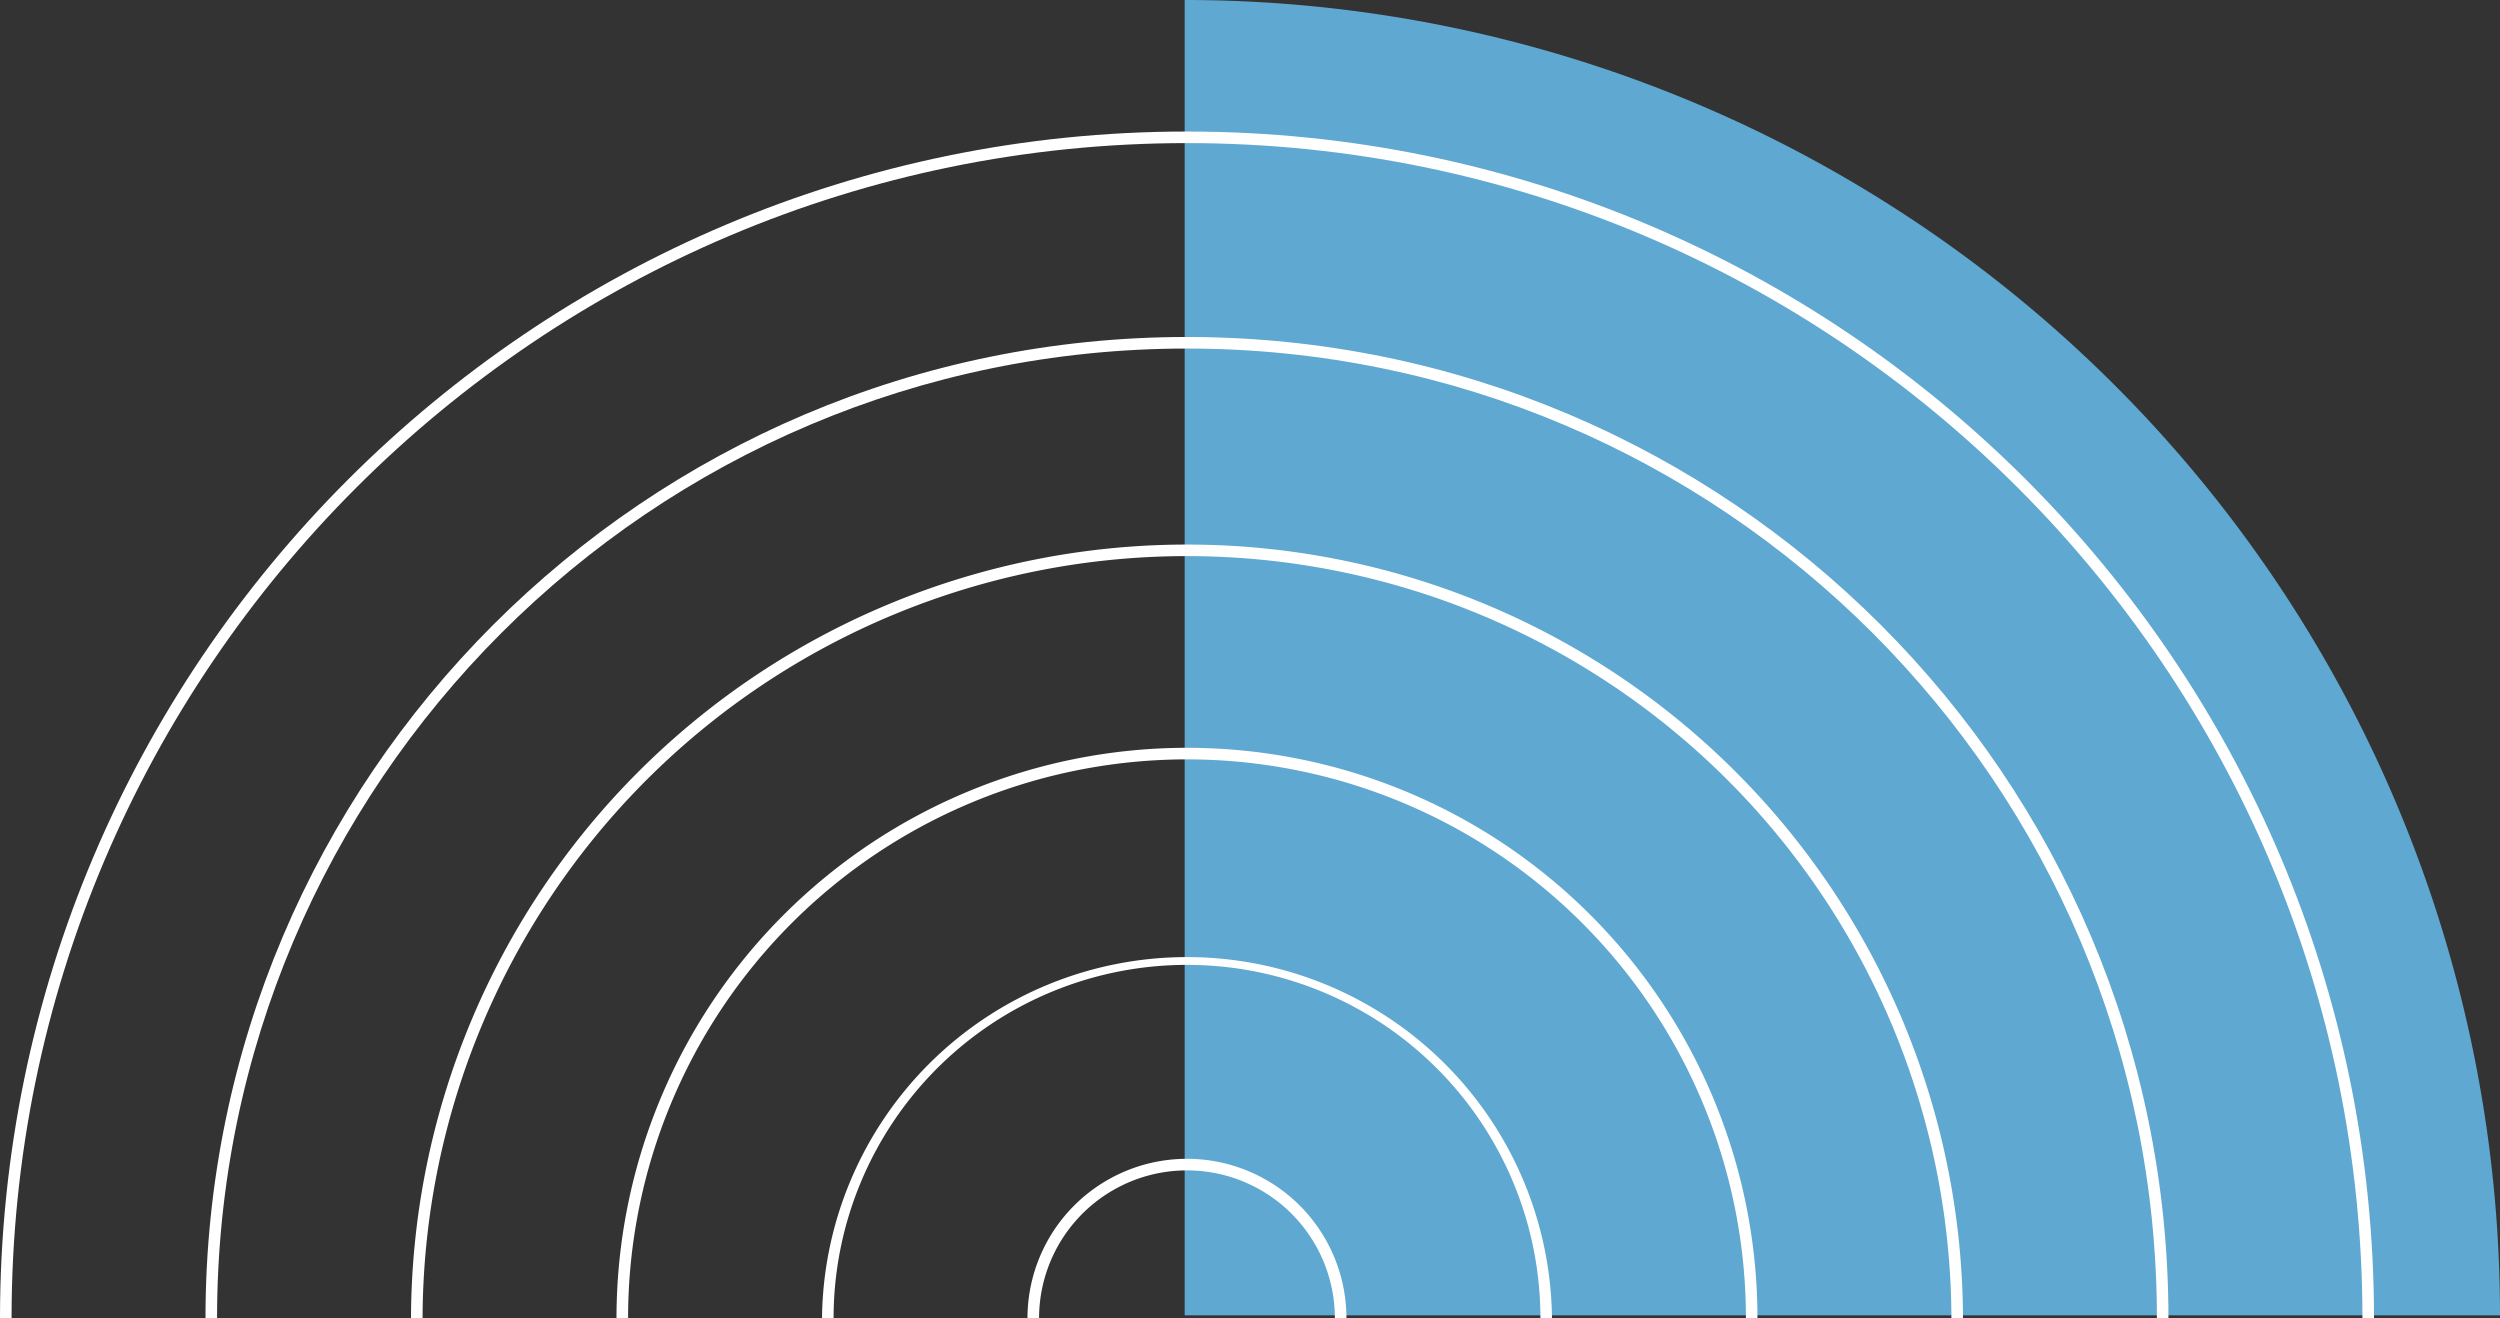
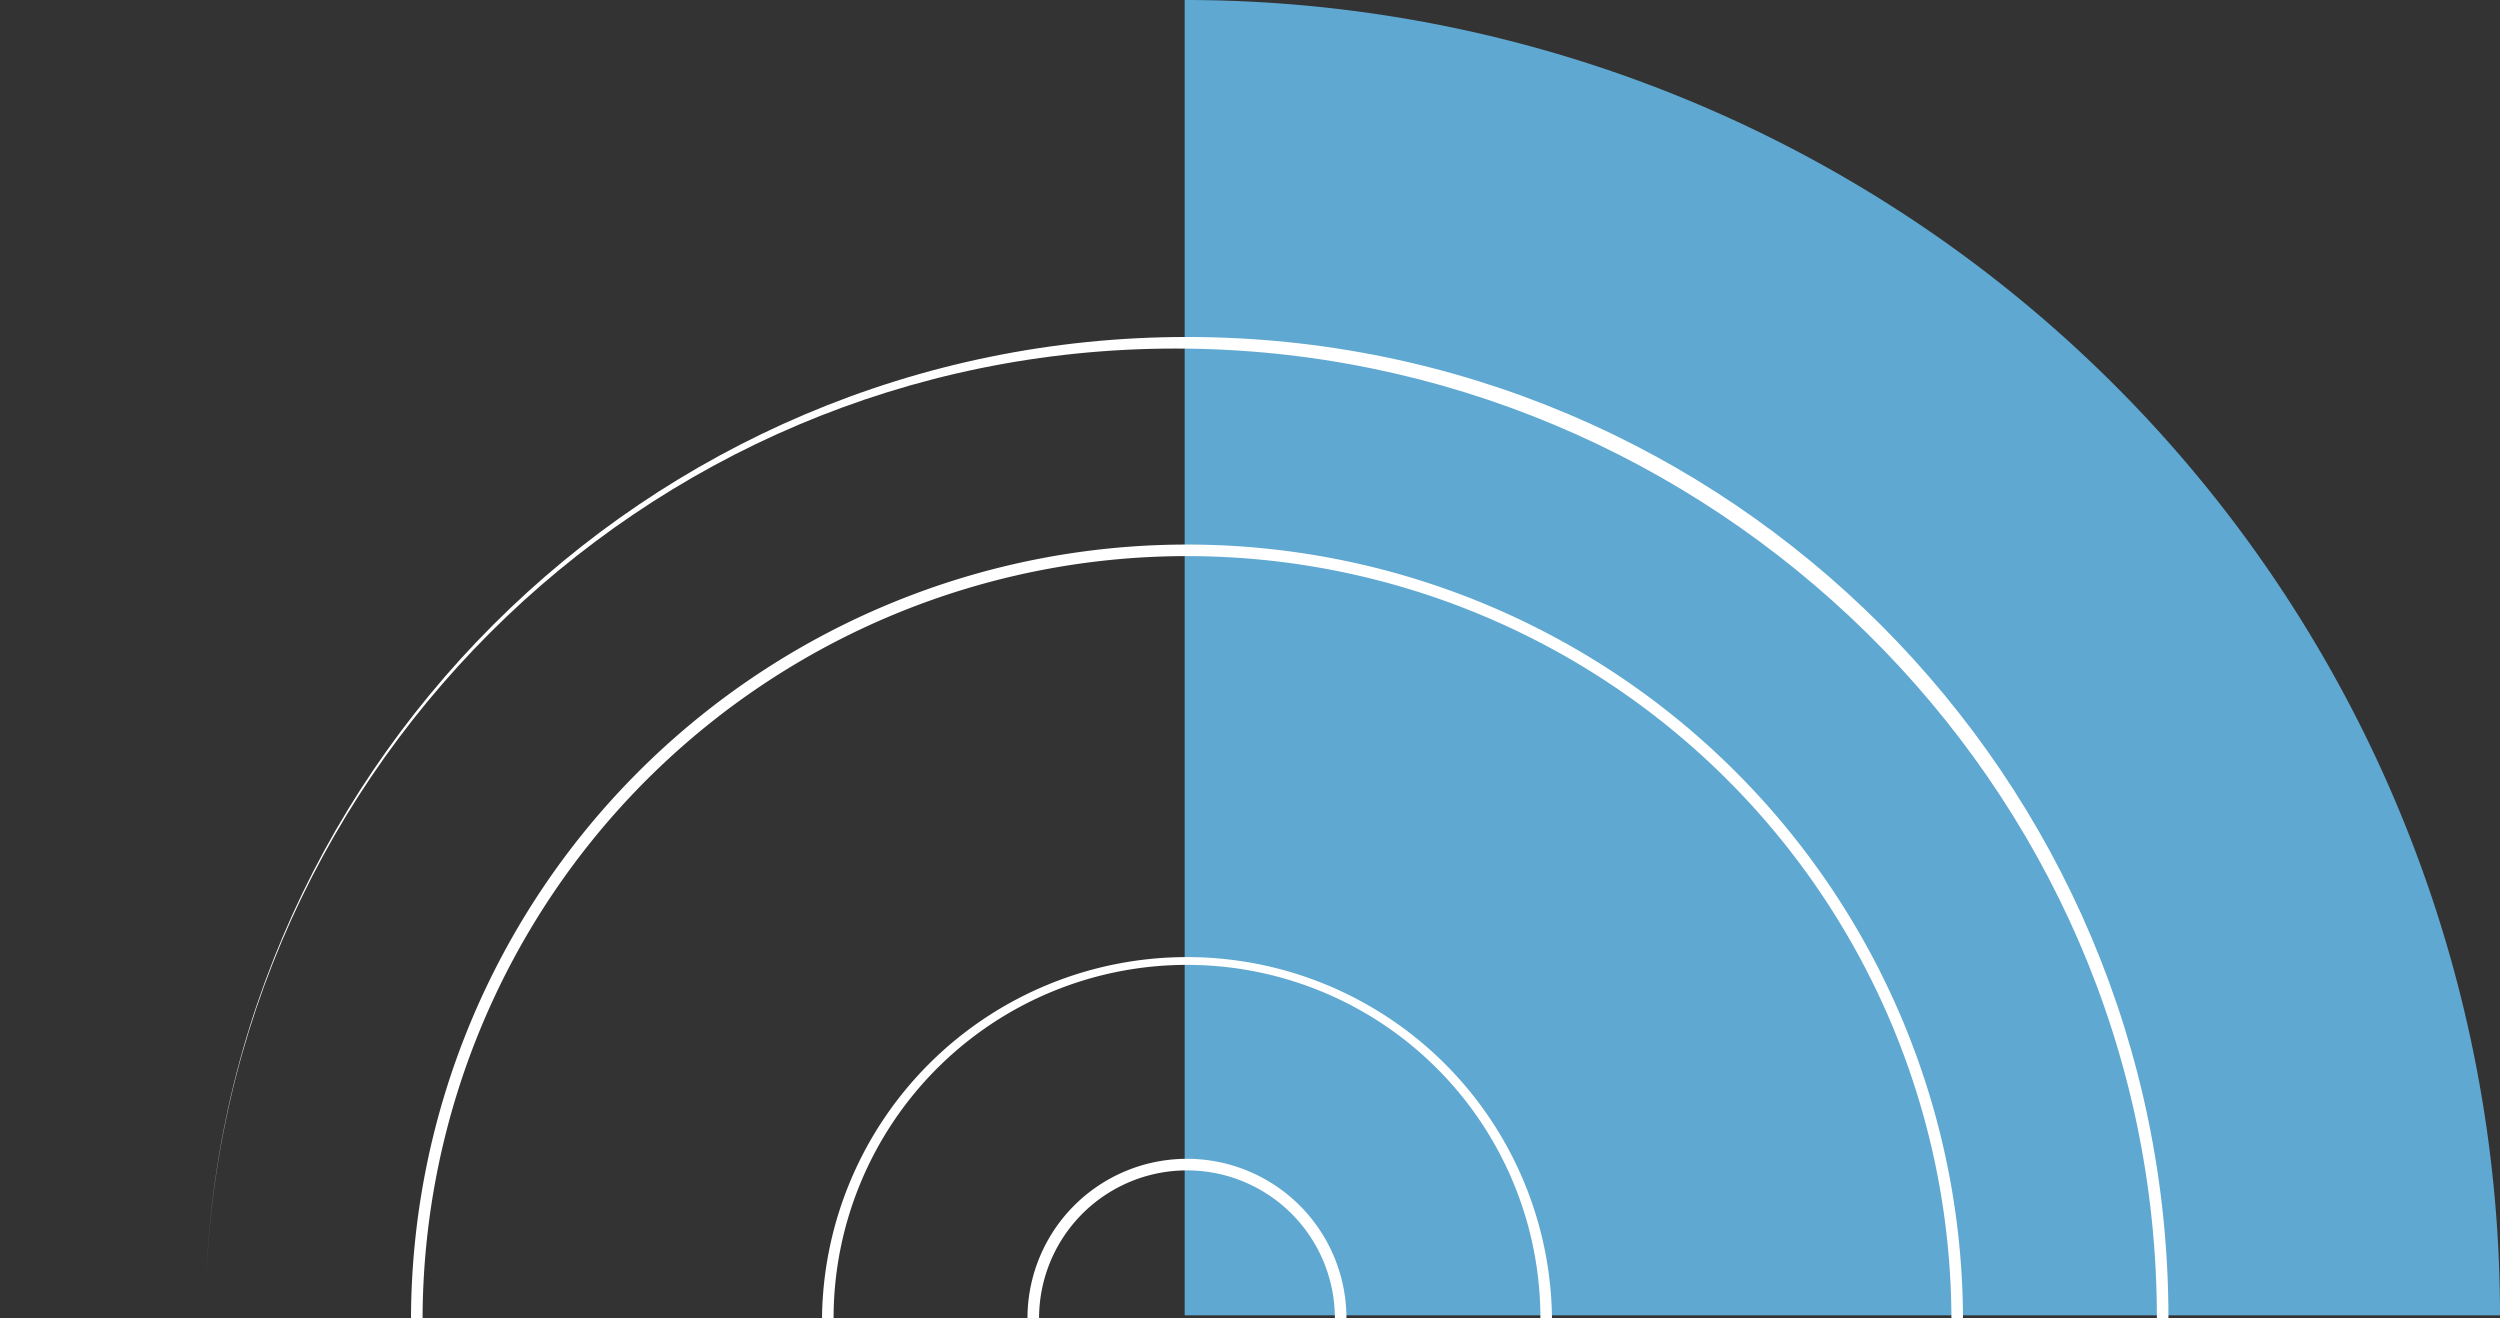
<svg xmlns="http://www.w3.org/2000/svg" width="380.133" height="200.453" viewBox="0 0 380.133 200.453">
  <rect x="0" y="0" width="380.133" height="200.453" fill="#333333" stroke="none" />
  <g id="Group_15676" data-name="Group 15676" transform="translate(22701.133 22403)">
    <path id="Rectangle_9210" data-name="Rectangle 9210" d="M0,0H0A200,200,0,0,1,200,200v0a0,0,0,0,1,0,0H0a0,0,0,0,1,0,0V0A0,0,0,0,1,0,0Z" transform="translate(-22521 -22403)" fill="#5EA8D1" />
    <g id="Group_15667" data-name="Group 15667" transform="translate(-22701.133 -22383)">
-       <path id="Path_10254" data-name="Path 10254" d="M141.419,577.861h1.759c0-98.531,80.177-178.692,178.728-178.692S500.635,479.33,500.635,577.861h1.759c0-99.5-80.967-180.451-180.488-180.451S141.419,478.361,141.419,577.861Z" transform="translate(-141.419 -397.41)" fill="#fff" />
-       <path id="Path_10255" data-name="Path 10255" d="M159.185,564.381h1.759c0-81.3,66.158-147.451,147.48-147.451S455.9,483.077,455.9,564.381h1.759c0-82.275-66.948-149.21-149.239-149.21S159.185,482.106,159.185,564.381Z" transform="translate(-127.939 -383.931)" fill="#fff" />
+       <path id="Path_10255" data-name="Path 10255" d="M159.185,564.381c0-81.3,66.158-147.451,147.48-147.451S455.9,483.077,455.9,564.381h1.759c0-82.275-66.948-149.21-149.239-149.21S159.185,482.106,159.185,564.381Z" transform="translate(-127.939 -383.931)" fill="#fff" />
      <path id="Path_10256" data-name="Path 10256" d="M176.949,550.9h1.759a116.233,116.233,0,0,1,232.465,0h1.759a117.992,117.992,0,0,0-235.983,0Z" transform="translate(-114.454 -370.45)" fill="#fff" />
-       <path id="Path_10257" data-name="Path 10257" d="M194.714,537.421h1.759a84.985,84.985,0,0,1,169.97,0H368.2a86.744,86.744,0,0,0-173.488,0Z" transform="translate(-100.971 -356.97)" fill="#fff" />
      <path id="Path_10258" data-name="Path 10258" d="M212.479,523.941h1.759a53.738,53.738,0,0,1,107.476,0h1.759a55.5,55.5,0,0,0-110.994,0Z" transform="translate(-87.49 -343.49)" fill="#fff" />
      <path id="Path_10259" data-name="Path 10259" d="M230.244,510.461H232a22.489,22.489,0,0,1,44.978,0h1.759a24.248,24.248,0,0,0-48.5,0Z" transform="translate(-74.006 -330.01)" fill="#fff" />
    </g>
  </g>
</svg>